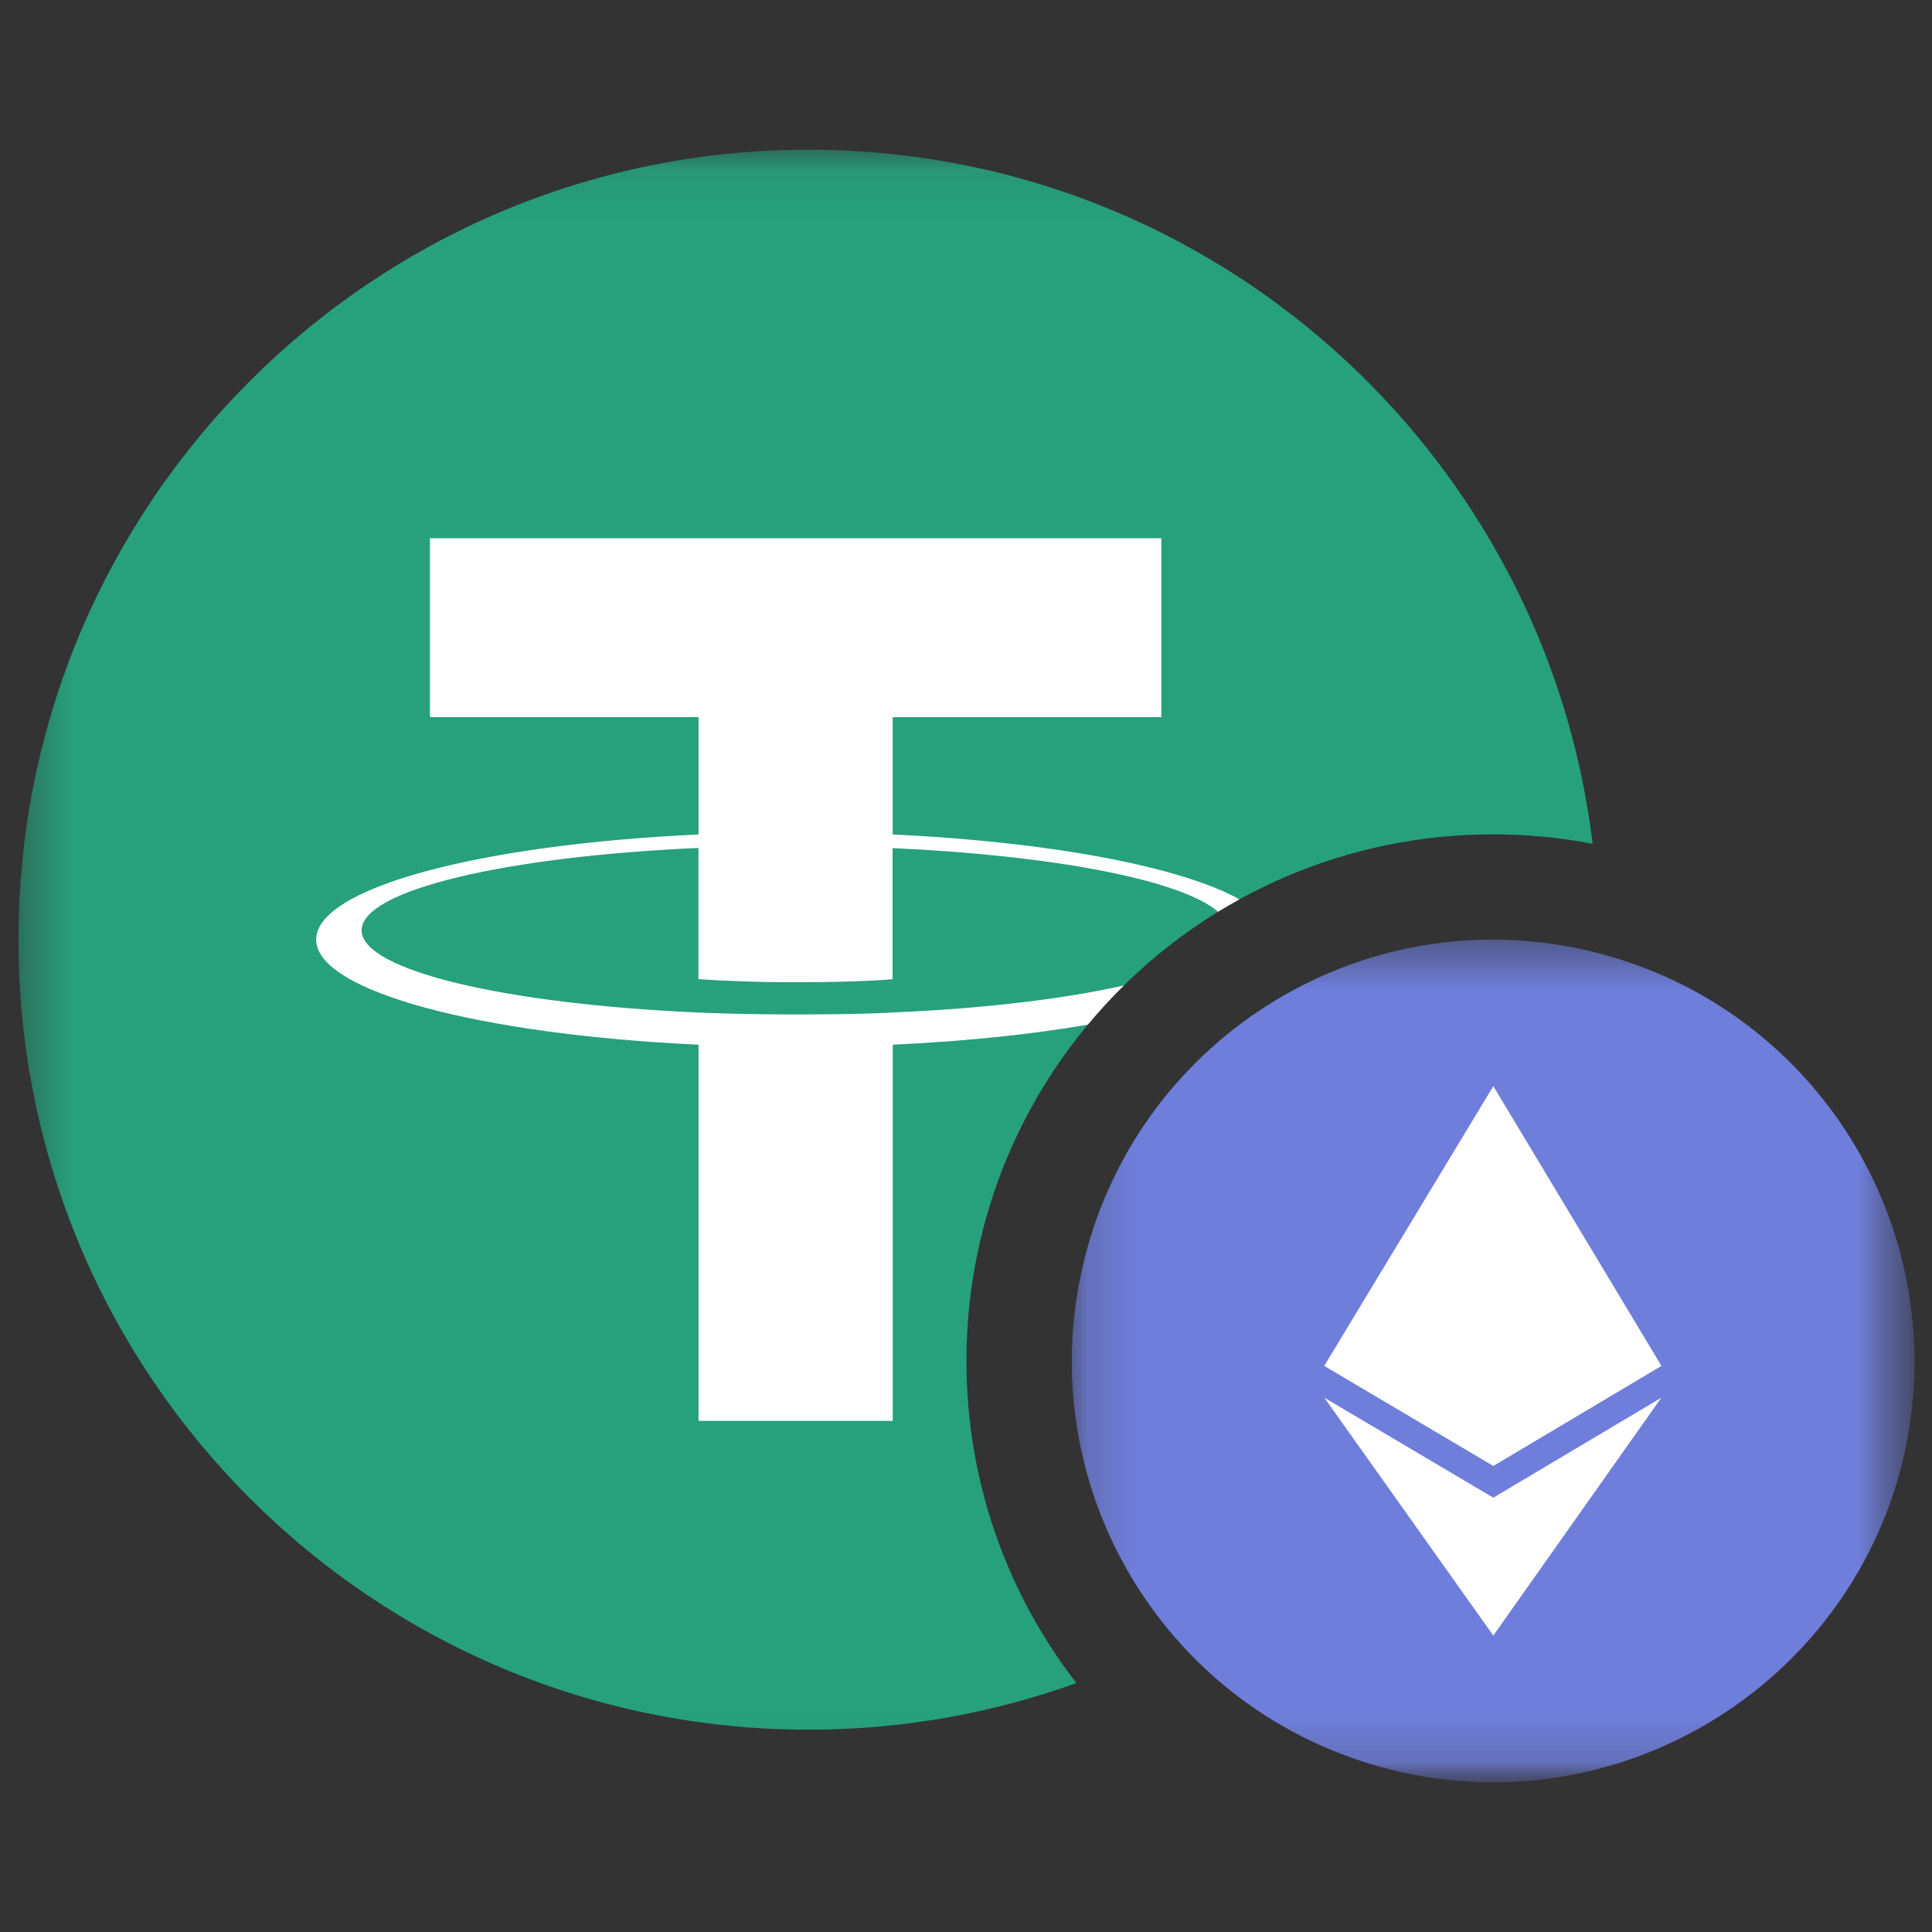
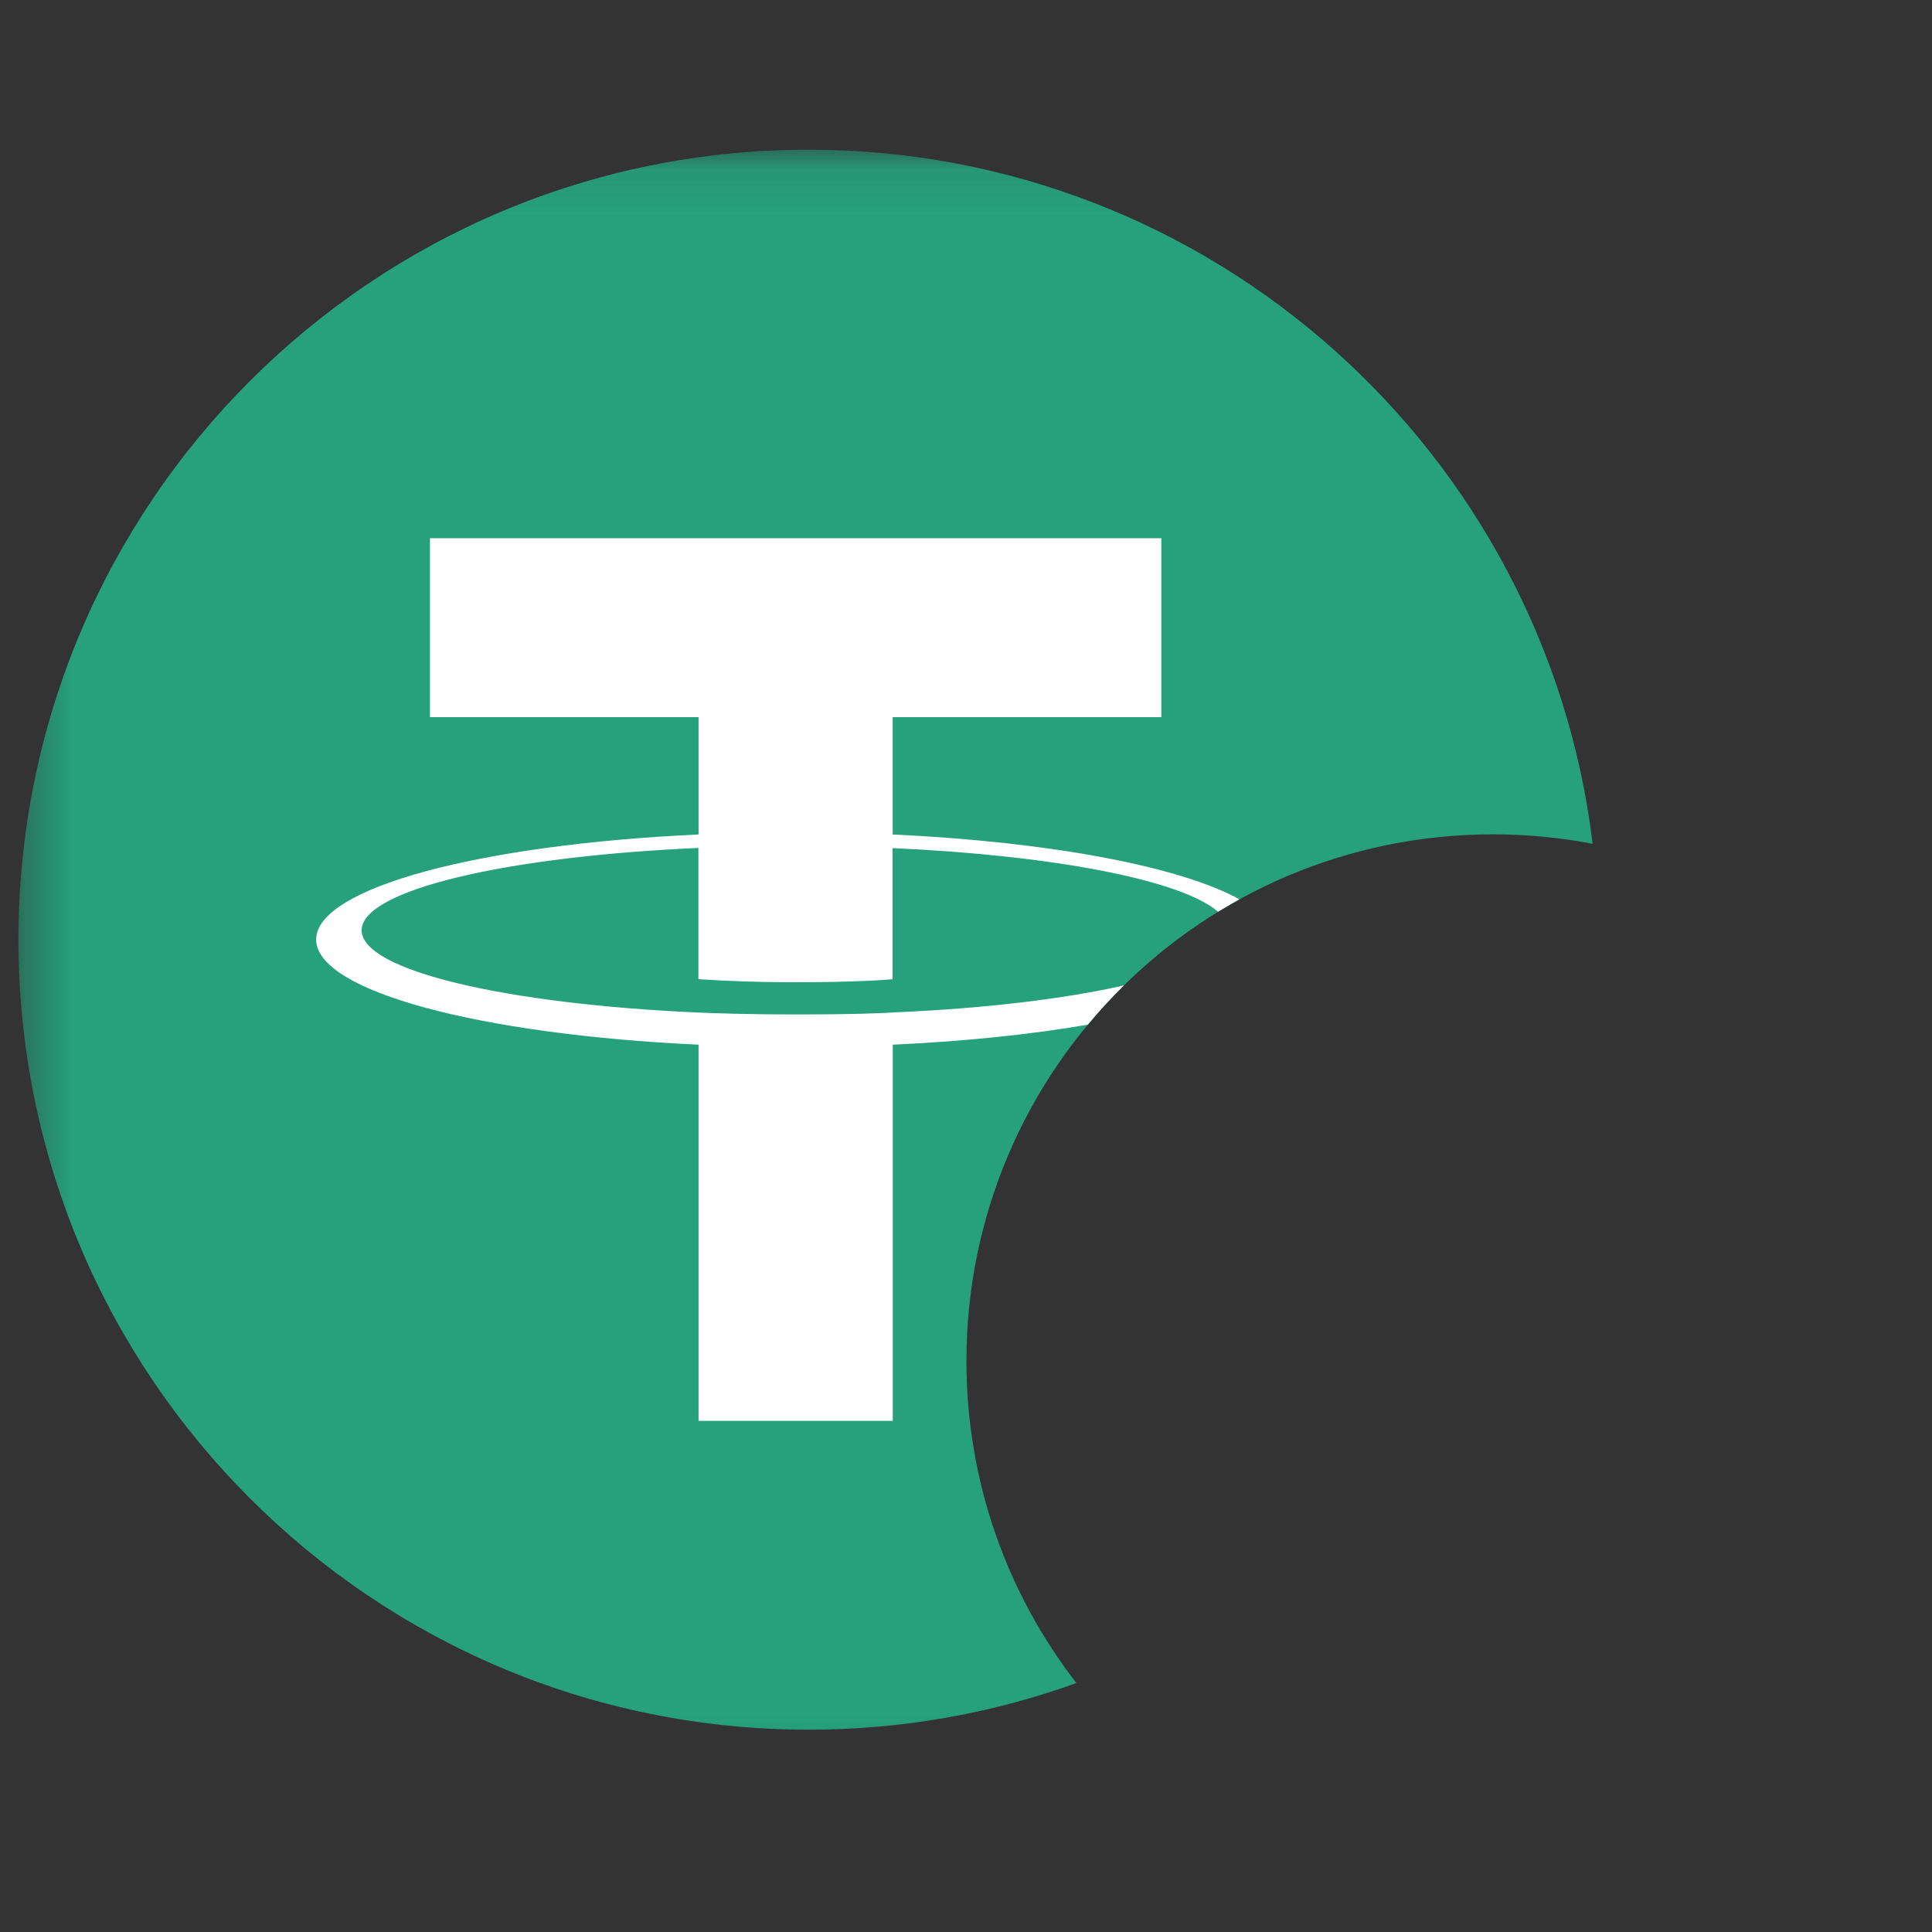
<svg xmlns="http://www.w3.org/2000/svg" width="40" height="40" viewBox="0 0 40 40" fill="none">
  <rect x="0" y="0" width="40" height="40" fill="#333333" stroke="none" />
  <mask id="mask0_73_1099" style="mask-type:luminance" maskUnits="userSpaceOnUse" x="0" y="3" width="40" height="34">
    <path d="M39.637 3.099H0.382V36.901H39.637V3.099Z" fill="white" />
  </mask>
  <g mask="url(#mask0_73_1099)">
    <path d="M16.738 3.099C25.099 3.099 31.995 9.373 32.974 17.47C32.295 17.339 31.605 17.274 30.913 17.274C24.891 17.274 20.009 22.156 20.009 28.178C20.009 30.689 20.858 33.002 22.285 34.846C20.506 35.487 18.629 35.813 16.738 35.811C7.705 35.811 0.382 28.488 0.382 19.455C0.382 10.422 7.705 3.099 16.738 3.099Z" fill="#26A17B" />
    <path d="M24.044 11.143V14.848H18.482V17.277C21.753 17.43 24.432 17.942 25.662 18.619C25.512 18.702 25.365 18.788 25.219 18.877C24.467 18.224 21.834 17.71 18.48 17.559V20.273C18.366 20.284 17.745 20.336 16.503 20.336H16.27C15.666 20.333 15.063 20.312 14.46 20.273V17.556C10.469 17.732 7.487 18.429 7.487 19.261C7.487 20.094 10.466 20.787 14.461 20.964C14.719 20.975 15.447 21.003 16.485 21.003C17.785 21.003 18.368 20.971 18.48 20.962C20.378 20.882 22.044 20.68 23.271 20.402C23.007 20.66 22.758 20.931 22.523 21.214C21.356 21.416 19.982 21.56 18.484 21.629V29.418H14.463V21.629C9.946 21.419 6.546 20.526 6.546 19.453C6.546 18.38 9.942 17.485 14.463 17.277V14.848H8.902V11.143H24.043H24.044Z" fill="white" />
    <mask id="mask1_73_1099" style="mask-type:luminance" maskUnits="userSpaceOnUse" x="22" y="19" width="18" height="18">
-       <path d="M39.638 19.453H22.19V36.901H39.638V19.453Z" fill="white" />
-     </mask>
+       </mask>
    <g mask="url(#mask1_73_1099)">
      <path fill-rule="evenodd" clip-rule="evenodd" d="M39.384 30.288C38.217 34.952 33.472 37.807 28.807 36.641C24.121 35.474 21.286 30.75 22.452 26.067C23.618 21.403 28.344 18.548 33.009 19.714C37.694 20.88 40.53 25.604 39.384 30.288Z" fill="#6F7EDA" />
      <path fill-rule="evenodd" clip-rule="evenodd" d="M30.918 22.487L30.837 22.748V30.267L30.918 30.347L34.397 28.277L30.918 22.487Z" fill="white" />
      <path fill-rule="evenodd" clip-rule="evenodd" d="M30.918 22.487L27.419 28.276L30.918 30.347V22.487Z" fill="white" />
      <path fill-rule="evenodd" clip-rule="evenodd" d="M30.917 31.008L30.857 31.049V33.722L30.917 33.863L34.396 28.938L30.917 31.008Z" fill="white" />
      <path fill-rule="evenodd" clip-rule="evenodd" d="M30.918 33.863V31.008L27.419 28.938L30.918 33.863Z" fill="white" />
-       <path fill-rule="evenodd" clip-rule="evenodd" d="M30.918 30.349L34.396 28.279L30.918 26.691V30.349Z" fill="white" />
+       <path fill-rule="evenodd" clip-rule="evenodd" d="M30.918 30.349L34.396 28.279L30.918 26.691V30.349" fill="white" />
      <path fill-rule="evenodd" clip-rule="evenodd" d="M27.419 28.279L30.918 30.349V26.69L27.419 28.279Z" fill="white" />
    </g>
  </g>
</svg>